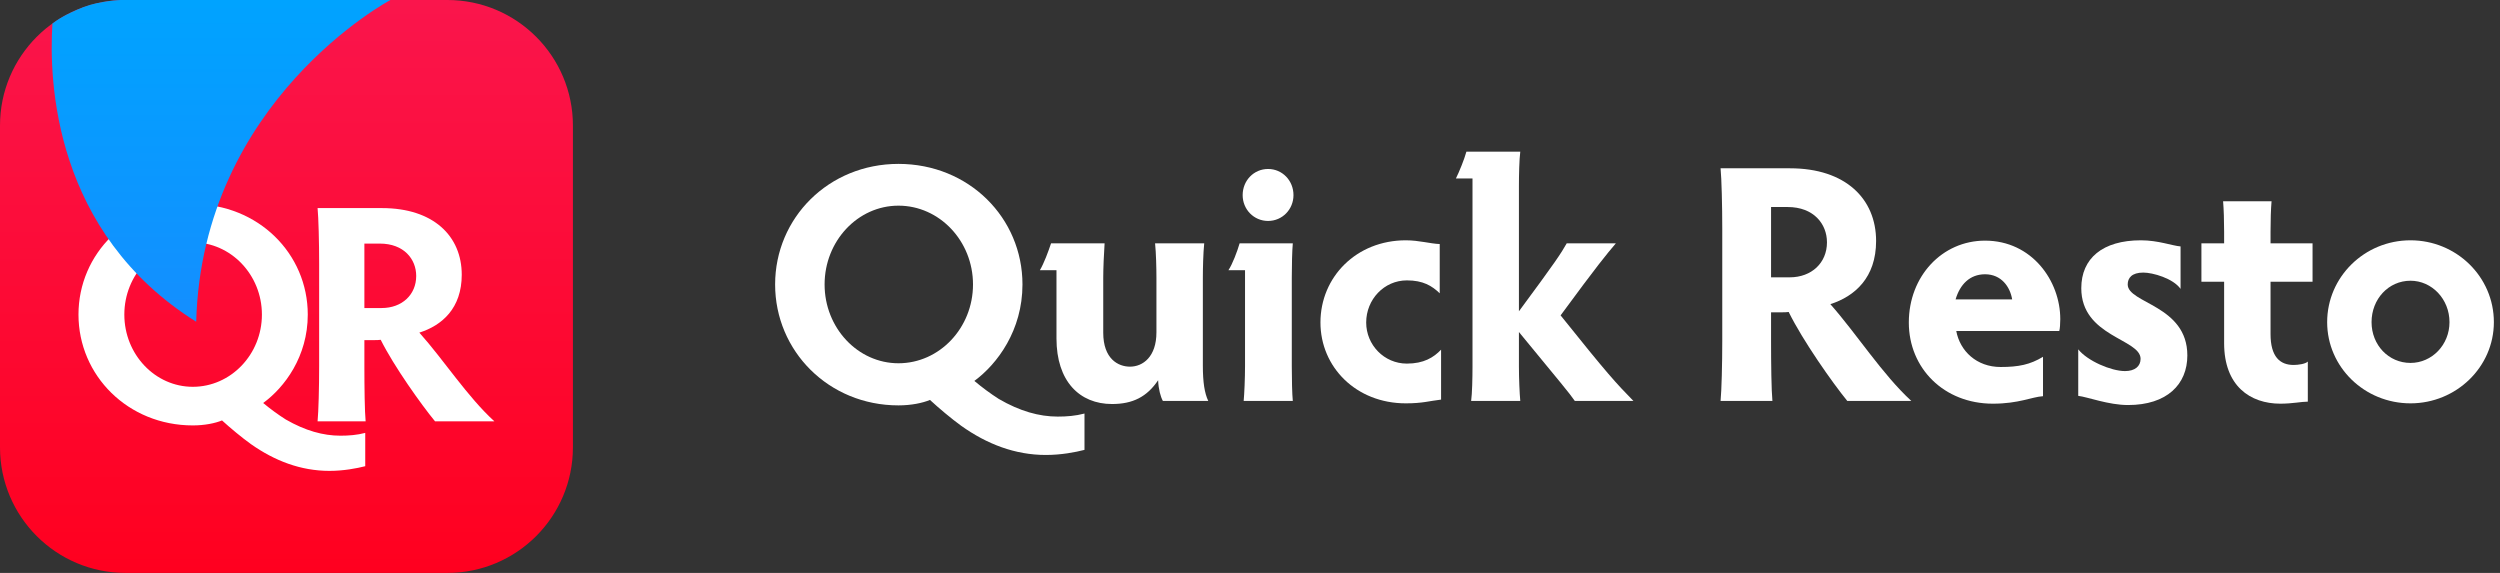
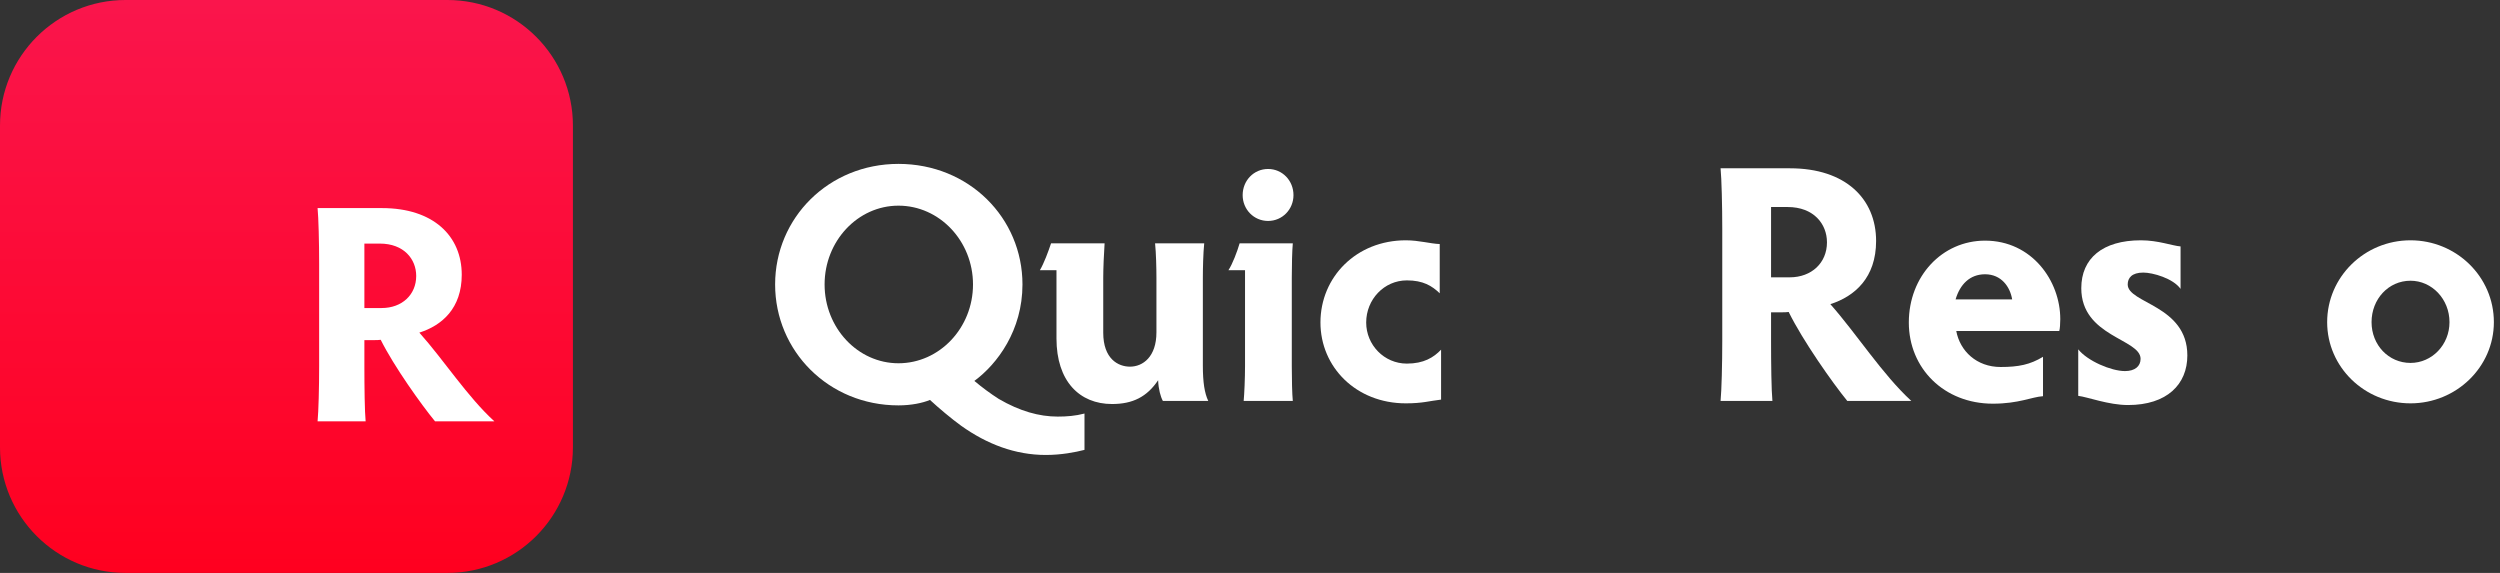
<svg xmlns="http://www.w3.org/2000/svg" width="288" height="66" viewBox="0 0 288 66" fill="none">
  <rect x="0" y="0" width="288" height="66" fill="#333333" stroke="none" />
  <path d="M51.534 0H14.466C6.477 0 0 6.477 0 14.466V51.534C0 59.523 6.477 66 14.466 66H51.534C59.523 66 66 59.523 66 51.534V14.466C66 6.477 59.523 0 51.534 0Z" fill="url(#paint0_linear)" />
-   <path d="M9.041 36.239C9.041 43.269 14.758 49.008 22.212 49.008C23.587 49.008 24.781 48.757 25.577 48.434C26.517 49.295 27.856 50.407 28.905 51.16C31.655 53.097 34.659 54.245 37.951 54.245C39.58 54.245 41.099 53.957 42.076 53.706V49.869C41.136 50.12 40.159 50.191 39.218 50.191C37.228 50.191 35.165 49.617 32.922 48.326C32.017 47.752 31.185 47.142 30.317 46.425C32.777 44.632 35.455 41.081 35.455 36.239C35.455 29.209 29.738 23.506 22.212 23.506C14.758 23.506 9.041 29.209 9.041 36.239ZM14.323 36.239C14.323 31.648 17.869 27.918 22.212 27.918C26.59 27.918 30.172 31.648 30.172 36.239C30.172 40.83 26.59 44.56 22.212 44.56C17.869 44.56 14.323 40.83 14.323 36.239Z" fill="white" />
  <path d="M41.977 39.18H43.171C43.388 39.18 43.605 39.18 43.858 39.144C45.378 42.193 48.526 46.604 50.118 48.541H56.957C53.845 45.708 51.131 41.475 48.309 38.319C50.914 37.494 53.193 35.521 53.193 31.648C53.193 27.2 49.937 23.972 44.003 23.972H36.585C36.694 25.048 36.766 27.953 36.766 30.392V42.193C36.766 44.632 36.694 47.429 36.585 48.541H42.121C42.013 47.429 41.977 44.632 41.977 42.193V39.18ZM41.977 28.061H43.75C46.536 28.061 47.947 29.854 47.947 31.791C47.947 33.943 46.319 35.486 43.967 35.486H41.977V28.061Z" fill="white" />
-   <path d="M44.977 0C44.977 0 23.28 11.527 22.602 37.067C6.224 26.808 5.611 9.384 6.04 2.711C6.574 2.32 7.38 1.708 9.636 0.806C11.634 0.064 13.914 0 13.914 0H44.977Z" fill="url(#paint1_linear)" />
  <path d="M89.294 32.77C89.294 40.439 95.462 46.7 103.503 46.7C104.986 46.7 106.274 46.426 107.133 46.073C108.148 47.013 109.592 48.225 110.724 49.047C113.691 51.16 116.931 52.412 120.483 52.412C122.239 52.412 123.879 52.099 124.933 51.825V47.639C123.918 47.912 122.864 47.991 121.849 47.991C119.702 47.991 117.477 47.365 115.057 45.956C114.081 45.33 113.183 44.665 112.246 43.882C114.901 41.926 117.789 38.052 117.789 32.77C117.789 25.101 111.622 18.88 103.503 18.88C95.462 18.88 89.294 25.101 89.294 32.77ZM94.993 32.77C94.993 27.762 98.819 23.692 103.503 23.692C108.226 23.692 112.09 27.762 112.09 32.77C112.09 37.778 108.226 41.848 103.503 41.848C98.819 41.848 94.993 37.778 94.993 32.77Z" fill="white" />
  <path d="M127.093 38.326V31.987C127.093 30.931 127.171 29.17 127.249 28.035H121.081C120.769 28.974 120.262 30.344 119.793 31.127H121.706V38.991C121.706 43.921 124.36 46.543 128.107 46.543C130.488 46.543 132.128 45.721 133.416 43.804C133.455 44.821 133.689 45.682 133.963 46.191H139.193C138.764 45.291 138.569 44.039 138.569 42.121V31.987C138.569 30.931 138.608 29.17 138.725 28.035H133.065C133.182 29.17 133.221 30.931 133.221 31.987V38.287C133.221 41.104 131.66 42.239 130.176 42.239C128.81 42.239 127.093 41.339 127.093 38.326Z" fill="white" />
  <path d="M148.814 31.987C148.814 30.579 148.853 28.896 148.931 28.035H142.803C142.53 28.974 141.983 30.422 141.515 31.127H143.427V42.2C143.427 43.569 143.349 45.369 143.271 46.191H148.931C148.853 45.447 148.814 43.648 148.814 42.2V31.987ZM143.154 22.479C143.154 24.123 144.442 25.453 146.082 25.453C147.721 25.453 149.009 24.123 149.009 22.479C149.009 20.797 147.721 19.466 146.082 19.466C144.442 19.466 143.154 20.797 143.154 22.479Z" fill="white" />
  <path d="M157.385 37.152C157.385 34.492 159.454 32.3 162.069 32.3C163.943 32.3 164.958 32.926 165.856 33.787V28.114C164.763 28.075 163.475 27.683 161.952 27.683C156.253 27.683 152.116 31.909 152.116 37.152C152.116 42.278 156.214 46.465 161.952 46.465C163.904 46.465 164.646 46.191 166.012 46.034V40.282C165.153 41.182 164.021 41.887 162.069 41.887C159.454 41.887 157.385 39.735 157.385 37.152Z" fill="white" />
-   <path d="M174.98 21.423C174.98 20.171 175.019 18.371 175.136 17.471H168.93C168.696 18.332 168.11 19.779 167.72 20.562H169.632V42.239C169.632 43.53 169.593 45.33 169.476 46.191H175.136C175.058 45.33 174.98 43.648 174.98 42.239V38.248C179.742 44.039 180.835 45.33 181.421 46.191H188.174C186.144 44.117 185.168 43.061 179.781 36.331C184.036 30.54 185.051 29.327 186.144 28.035H180.484C179.82 29.209 179.235 30.109 174.98 35.861V21.423Z" fill="white" />
  <path d="M204.026 35.978H205.314C205.549 35.978 205.783 35.978 206.056 35.939C207.695 39.265 211.091 44.078 212.809 46.191H220.186C216.829 43.1 213.902 38.483 210.857 35.039C213.668 34.139 216.127 31.987 216.127 27.762C216.127 22.91 212.614 19.388 206.212 19.388H198.21C198.327 20.562 198.405 23.731 198.405 26.392V39.265C198.405 41.926 198.327 44.978 198.21 46.191H204.182C204.065 44.978 204.026 41.926 204.026 39.265V35.978ZM204.026 23.849H205.939C208.944 23.849 210.467 25.805 210.467 27.918C210.467 30.266 208.71 31.948 206.173 31.948H204.026V23.849Z" fill="white" />
  <path d="M237.227 38.13C237.305 37.896 237.344 37.27 237.344 36.761C237.344 32.34 234.065 27.722 228.679 27.722C223.721 27.722 219.896 31.831 219.896 37.152C219.896 42.434 223.956 46.504 229.576 46.504C232.582 46.504 234.065 45.721 235.354 45.643V41.104C233.87 42.004 232.543 42.278 230.474 42.278C227.703 42.278 225.79 40.439 225.361 38.13H237.227ZM228.679 31.596C230.552 31.596 231.567 33.044 231.801 34.492H225.283C225.79 32.77 226.922 31.596 228.679 31.596Z" fill="white" />
  <path d="M245.112 32.77C245.112 32.026 245.58 31.401 246.908 31.401C248.001 31.401 250.343 32.066 251.201 33.279V28.388C250.226 28.309 248.625 27.683 246.634 27.683C242.224 27.683 239.764 29.757 239.764 33.2C239.764 38.796 246.595 39.03 246.595 41.339C246.595 42.2 245.932 42.748 244.8 42.748C243.199 42.748 240.467 41.574 239.413 40.243V45.604C240.467 45.721 242.887 46.66 245.151 46.66C249.64 46.66 251.982 44.273 251.982 40.948C251.982 35.157 245.112 34.961 245.112 32.77Z" fill="white" />
-   <path d="M256.101 23.184C256.179 24.123 256.219 25.414 256.219 26.705V28.035H253.603V32.457H256.219V39.539C256.219 44.469 259.224 46.504 262.698 46.504C264.103 46.504 265.118 46.269 265.86 46.269V41.652C265.587 41.926 264.767 42.043 264.221 42.043C262.659 42.043 261.566 41.104 261.566 38.483V32.457H266.406V28.035H261.566V26.705C261.566 25.375 261.605 24.123 261.683 23.184H256.101Z" fill="white" />
  <path d="M268.089 37.113C268.089 42.278 272.383 46.465 277.692 46.465C282.962 46.465 287.294 42.278 287.294 37.113C287.294 31.87 282.962 27.683 277.692 27.683C272.383 27.683 268.089 31.909 268.089 37.113ZM273.203 37.113C273.203 34.452 275.155 32.34 277.692 32.34C280.151 32.34 282.181 34.452 282.181 37.113C282.181 39.735 280.151 41.809 277.692 41.809C275.155 41.809 273.203 39.735 273.203 37.113Z" fill="white" />
  <defs>
    <linearGradient id="paint0_linear" x1="33" y1="0" x2="33" y2="66" gradientUnits="userSpaceOnUse">
      <stop stop-color="#FA154C" />
      <stop offset="1" stop-color="#FF001F" />
    </linearGradient>
    <linearGradient id="paint1_linear" x1="25.467" y1="-4.5821e-08" x2="25.467" y2="37.067" gradientUnits="userSpaceOnUse">
      <stop stop-color="#00A3FF" />
      <stop offset="1" stop-color="#148EFF" />
    </linearGradient>
  </defs>
</svg>